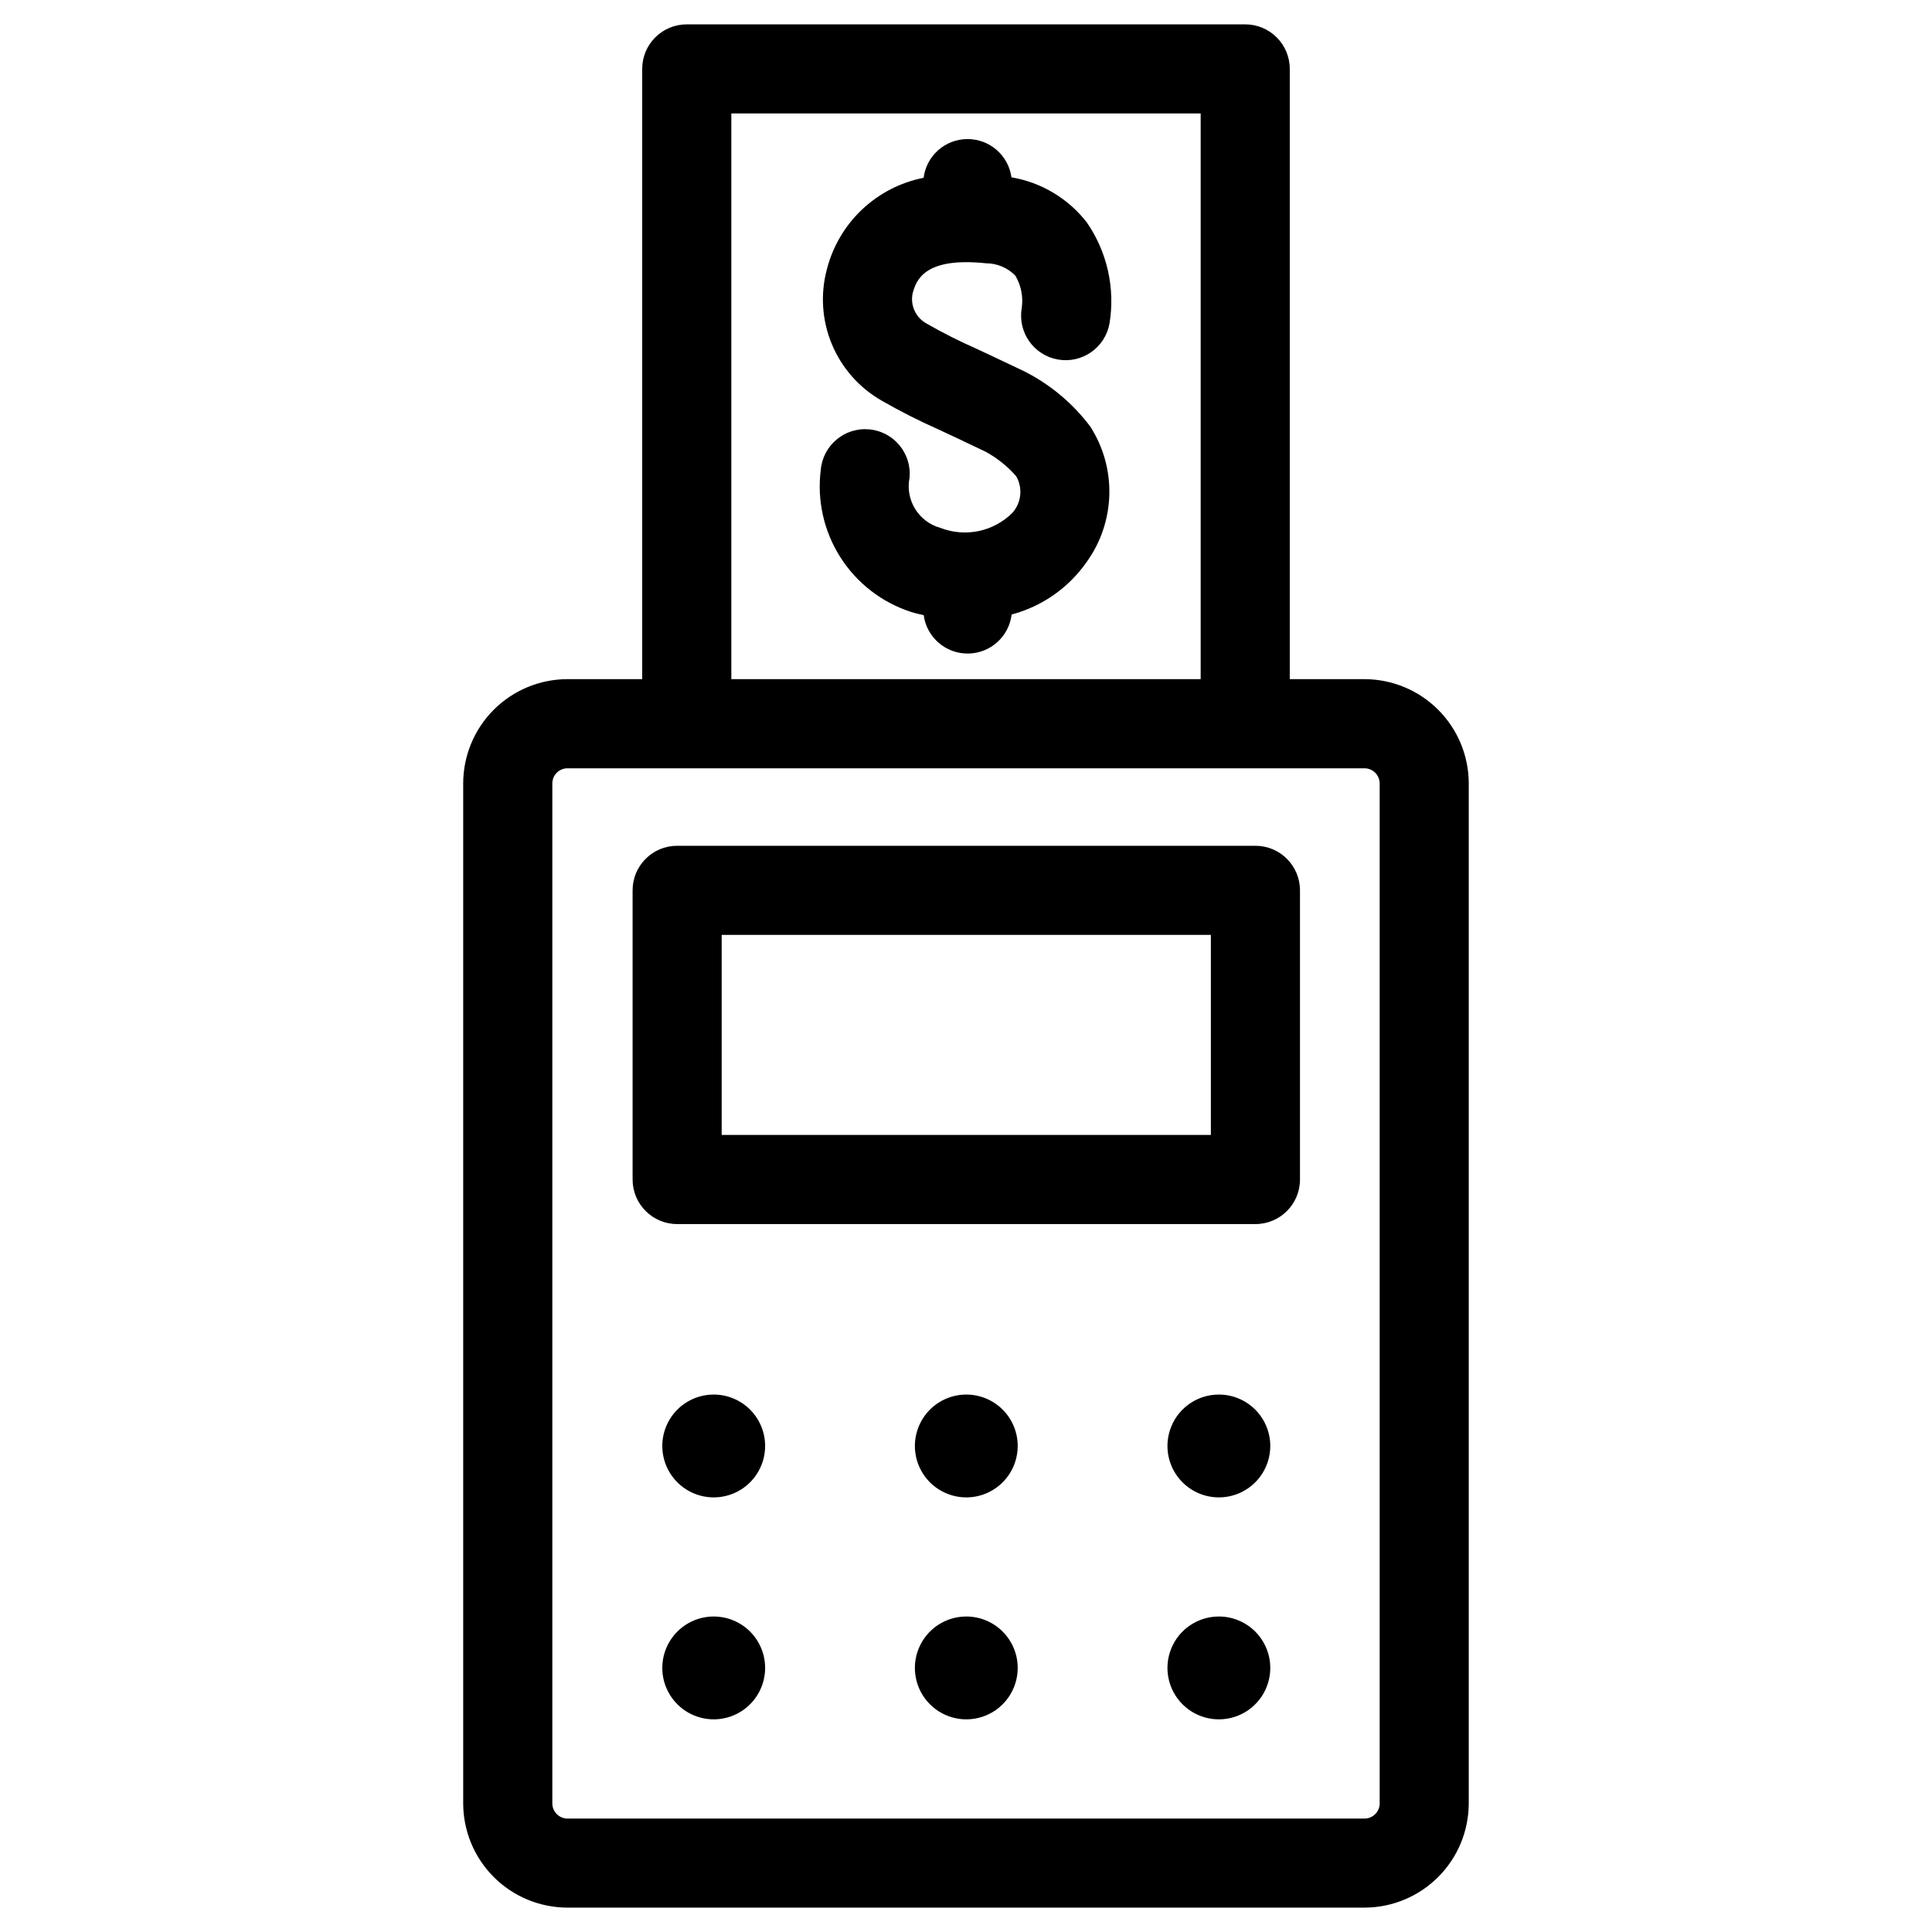
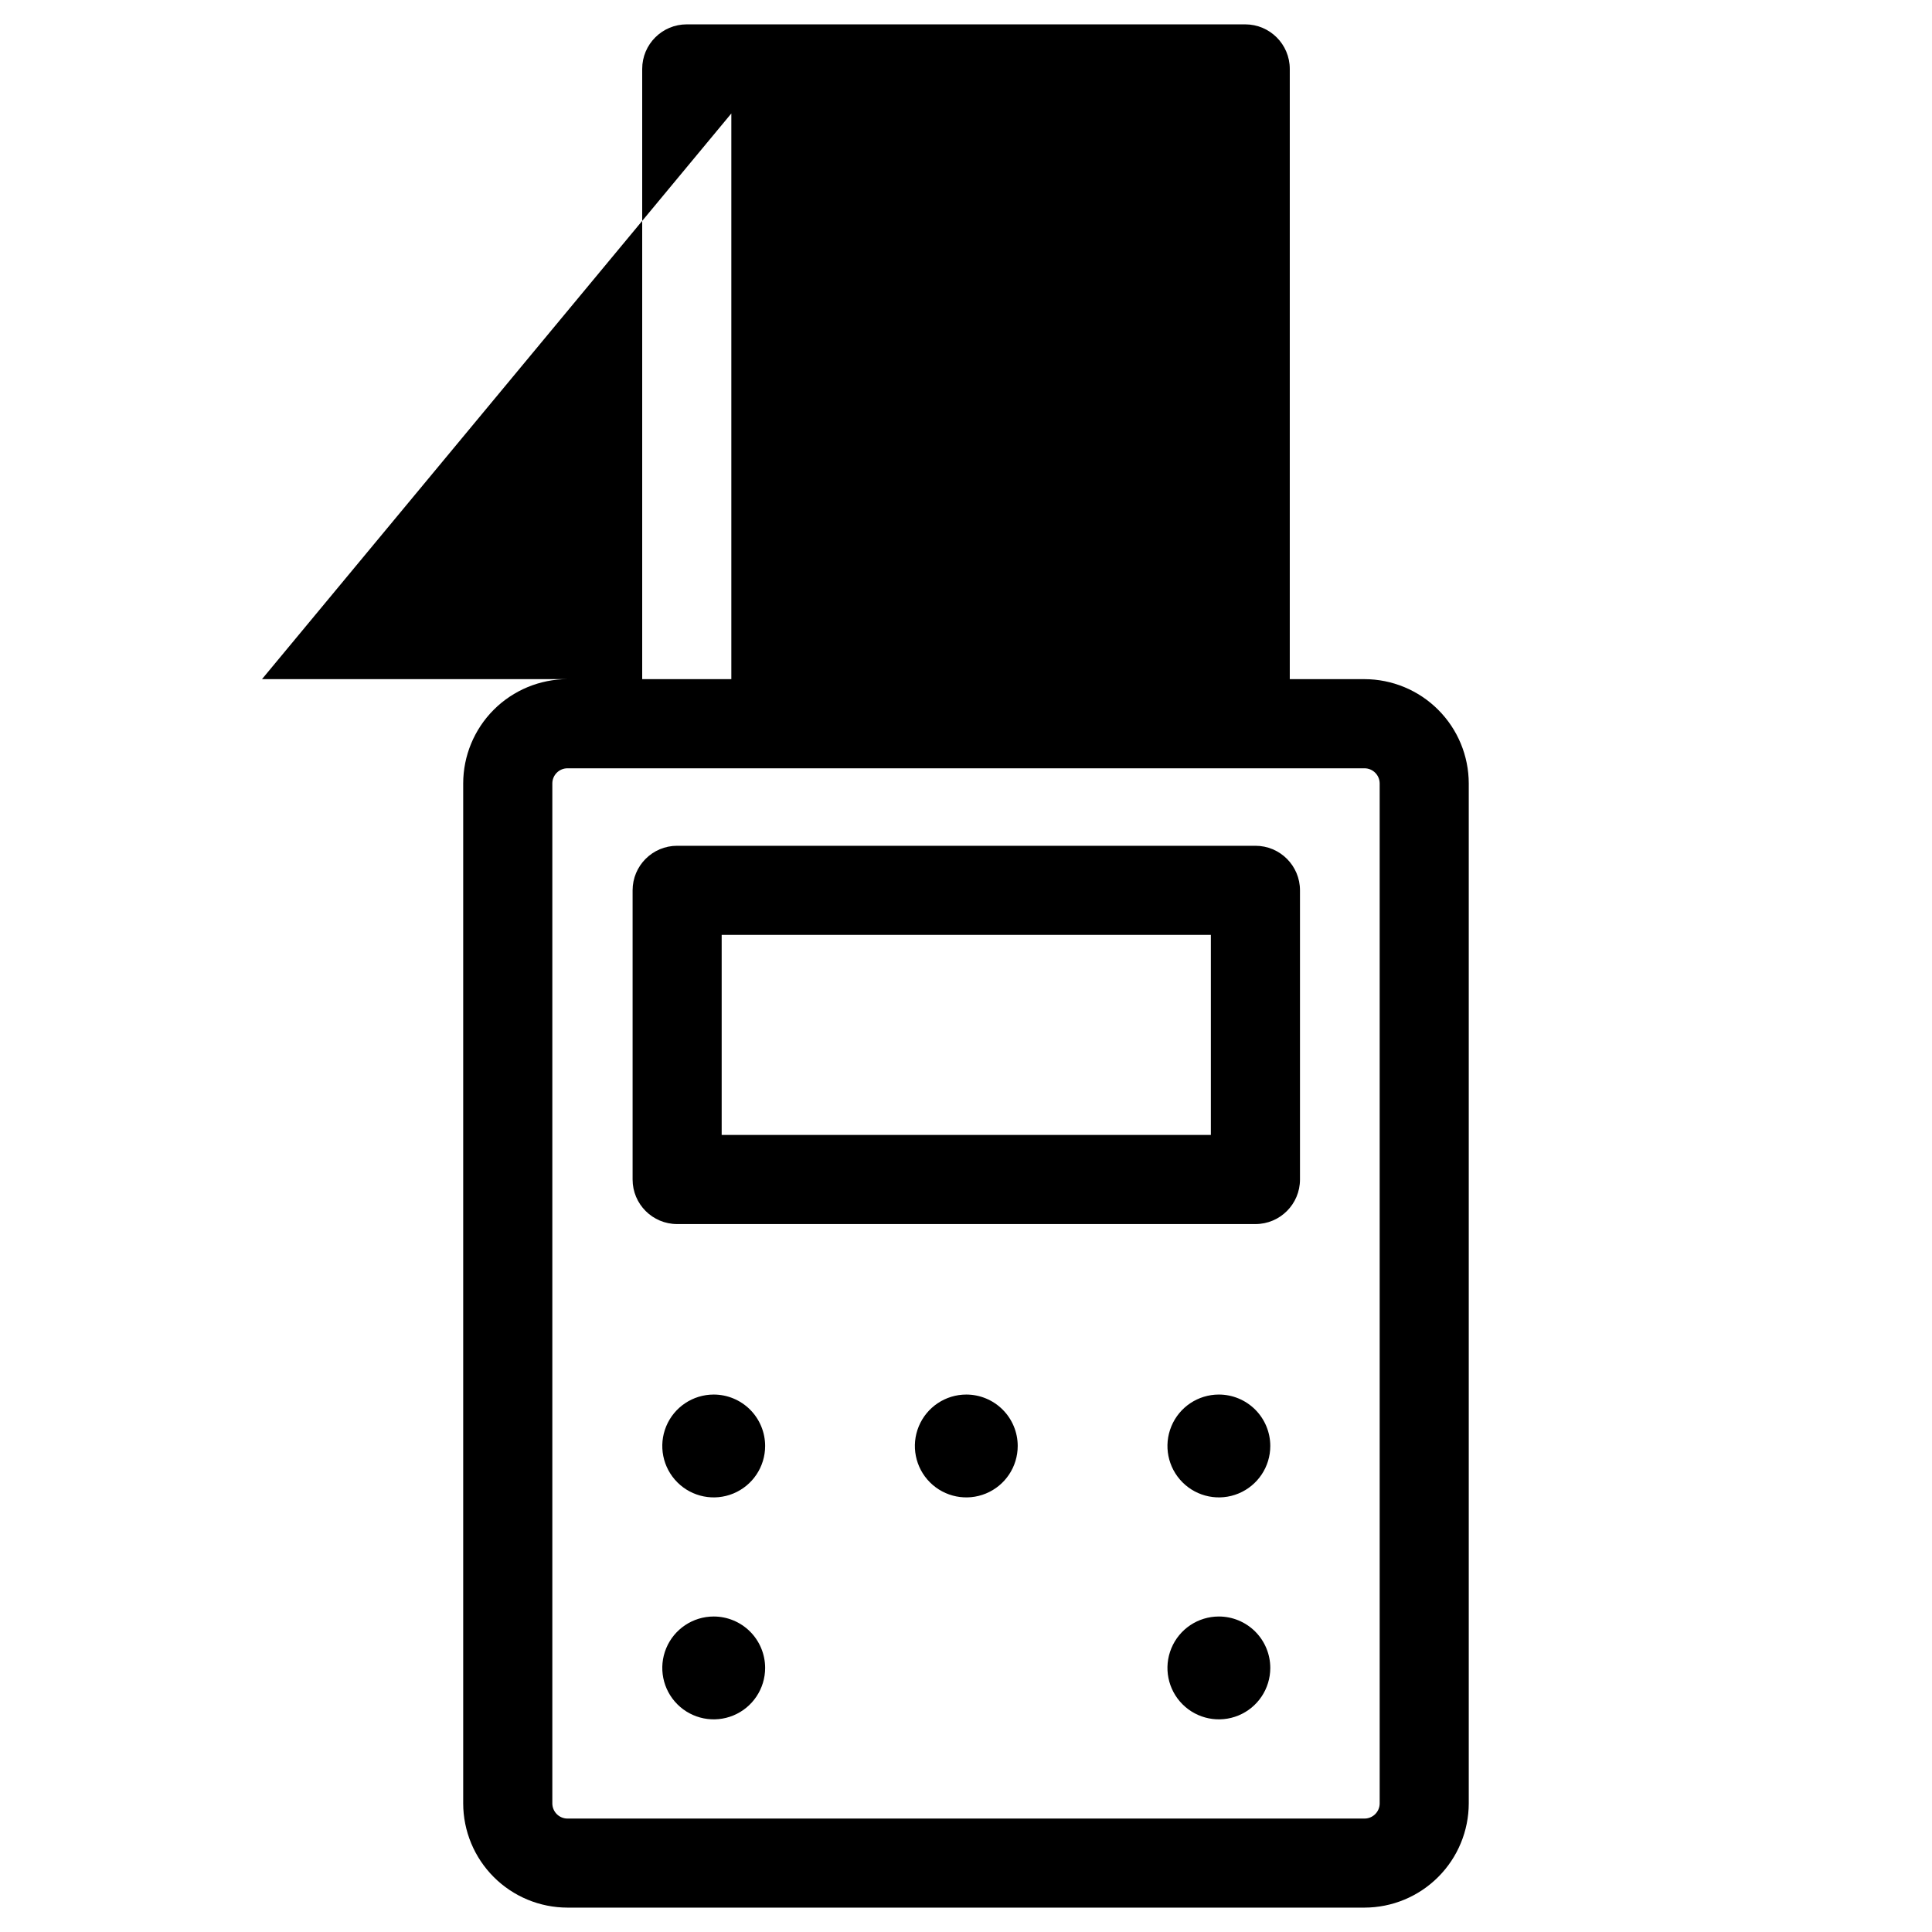
<svg xmlns="http://www.w3.org/2000/svg" fill="#000000" width="800px" height="800px" version="1.1" viewBox="144 144 512 512">
  <g>
-     <path d="m505.6 323.98h-19.797v-161.72c0-6.519-5.289-11.805-11.809-11.805h-148c-6.519 0-11.805 5.285-11.805 11.805v161.72h-19.801c-7.328 0.012-14.352 2.926-19.535 8.105-5.18 5.184-8.094 12.207-8.102 19.535v270.3c0.012 7.324 2.93 14.344 8.109 19.523 5.18 5.176 12.203 8.086 19.527 8.094h211.21c7.324-0.008 14.348-2.922 19.527-8.102 5.184-5.176 8.098-12.199 8.113-19.523v-270.29c-0.012-7.328-2.926-14.352-8.109-19.531-5.18-5.184-12.203-8.098-19.531-8.109zm-167.79-149.91h124.38v149.91h-124.38zm171.82 447.86c-0.008 2.215-1.809 4.008-4.023 4.008h-211.21c-1.062 0.004-2.086-0.418-2.84-1.172-0.754-0.75-1.18-1.77-1.184-2.836v-270.3c0-2.223 1.801-4.023 4.023-4.023h211.21c2.219 0.004 4.019 1.805 4.023 4.023z" />
-     <path d="m412.05 190.99c-0.809-5.832-5.809-10.168-11.699-10.137-5.887 0.031-10.844 4.422-11.586 10.262-6.121 1.207-11.773 4.121-16.309 8.406-4.531 4.281-7.762 9.762-9.316 15.801-1.773 6.602-1.312 13.605 1.32 19.914 2.633 6.309 7.281 11.566 13.219 14.953 4.918 2.824 9.977 5.387 15.164 7.68 3.148 1.465 7.086 3.32 12.438 5.879v0.004c3.031 1.664 5.746 3.848 8.02 6.453 1.801 3.129 1.379 7.059-1.039 9.738-2.457 2.434-5.57 4.102-8.961 4.801-3.387 0.695-6.906 0.398-10.129-0.863-5.773-1.617-9.32-7.418-8.129-13.297 0.574-6.496-4.231-12.23-10.727-12.805-6.496-0.574-12.23 4.231-12.805 10.727-1.02 8.074 0.805 16.254 5.168 23.129 4.359 6.871 10.984 12.008 18.723 14.523 1.109 0.387 2.25 0.566 3.387 0.867 0.789 5.859 5.812 10.215 11.727 10.172 5.914-0.043 10.871-4.477 11.574-10.348 8.062-2.137 15.105-7.066 19.879-13.91 3.746-5.195 5.84-11.402 6.012-17.805 0.172-6.406-1.59-12.715-5.055-18.105-4.625-6.144-10.602-11.148-17.465-14.617-5.422-2.59-9.445-4.473-12.594-5.953h-0.004c-4.531-1.988-8.953-4.219-13.246-6.676-2.91-1.555-4.441-4.844-3.758-8.066 0.891-3.148 2.762-9.73 19.492-7.941v-0.004c2.906 0.016 5.688 1.191 7.723 3.266 1.535 2.594 2.133 5.641 1.691 8.621-1.09 6.402 3.188 12.48 9.582 13.613 6.394 1.133 12.5-3.109 13.672-9.496 1.551-9.371-0.594-18.98-5.981-26.805-4.926-6.356-12.059-10.633-19.988-11.98z" />
+     <path d="m505.6 323.98h-19.797v-161.72c0-6.519-5.289-11.805-11.809-11.805h-148c-6.519 0-11.805 5.285-11.805 11.805v161.72h-19.801c-7.328 0.012-14.352 2.926-19.535 8.105-5.18 5.184-8.094 12.207-8.102 19.535v270.3c0.012 7.324 2.93 14.344 8.109 19.523 5.18 5.176 12.203 8.086 19.527 8.094h211.21c7.324-0.008 14.348-2.922 19.527-8.102 5.184-5.176 8.098-12.199 8.113-19.523v-270.29c-0.012-7.328-2.926-14.352-8.109-19.531-5.18-5.184-12.203-8.098-19.531-8.109zm-167.79-149.91v149.91h-124.38zm171.82 447.86c-0.008 2.215-1.809 4.008-4.023 4.008h-211.21c-1.062 0.004-2.086-0.418-2.84-1.172-0.754-0.75-1.18-1.77-1.184-2.836v-270.3c0-2.223 1.801-4.023 4.023-4.023h211.21c2.219 0.004 4.019 1.805 4.023 4.023z" />
    <path d="m476.7 368.14h-153.25c-6.519 0-11.805 5.285-11.805 11.809v76.633c0 6.523 5.285 11.809 11.805 11.809h153.25c6.523 0 11.809-5.285 11.809-11.809v-76.633c0-6.523-5.285-11.809-11.809-11.809zm-11.809 76.633h-129.64v-53.016h129.64z" />
    <path d="m333.14 513.57c-5.512 0-10.48 3.32-12.59 8.414-2.109 5.09-0.941 10.953 2.957 14.848 3.894 3.898 9.758 5.066 14.848 2.957 5.094-2.109 8.414-7.078 8.414-12.59 0-3.613-1.438-7.082-3.992-9.637-2.555-2.555-6.023-3.992-9.637-3.992z" />
    <path d="m400.08 513.57c-5.512 0-10.48 3.32-12.59 8.414-2.109 5.09-0.945 10.953 2.953 14.848 3.898 3.898 9.758 5.066 14.852 2.957 5.09-2.109 8.41-7.078 8.41-12.59 0-3.613-1.434-7.082-3.992-9.637-2.555-2.555-6.019-3.992-9.633-3.992z" />
    <path d="m467.01 513.57c-5.512 0-10.48 3.32-12.586 8.414-2.109 5.09-0.945 10.953 2.953 14.848 3.894 3.898 9.758 5.066 14.848 2.957 5.094-2.109 8.414-7.078 8.414-12.59 0-3.613-1.438-7.082-3.992-9.637-2.555-2.555-6.019-3.992-9.637-3.992z" />
    <path d="m333.14 572.39c-5.512 0-10.48 3.32-12.59 8.414-2.109 5.09-0.941 10.953 2.957 14.848 3.894 3.898 9.758 5.062 14.848 2.957 5.094-2.109 8.414-7.078 8.414-12.59 0-3.613-1.438-7.082-3.992-9.637-2.555-2.555-6.023-3.992-9.637-3.992z" />
-     <path d="m400.08 572.39c-5.512 0-10.48 3.32-12.59 8.414-2.109 5.09-0.945 10.953 2.953 14.848 3.898 3.898 9.758 5.062 14.852 2.957 5.09-2.109 8.41-7.078 8.41-12.59 0-3.613-1.434-7.082-3.992-9.637-2.555-2.555-6.019-3.992-9.633-3.992z" />
    <path d="m467.01 572.39c-5.512 0-10.48 3.32-12.586 8.414-2.109 5.09-0.945 10.953 2.953 14.848 3.894 3.898 9.758 5.062 14.848 2.957 5.094-2.109 8.414-7.078 8.414-12.59 0-3.613-1.438-7.082-3.992-9.637-2.555-2.555-6.019-3.992-9.637-3.992z" />
  </g>
</svg>